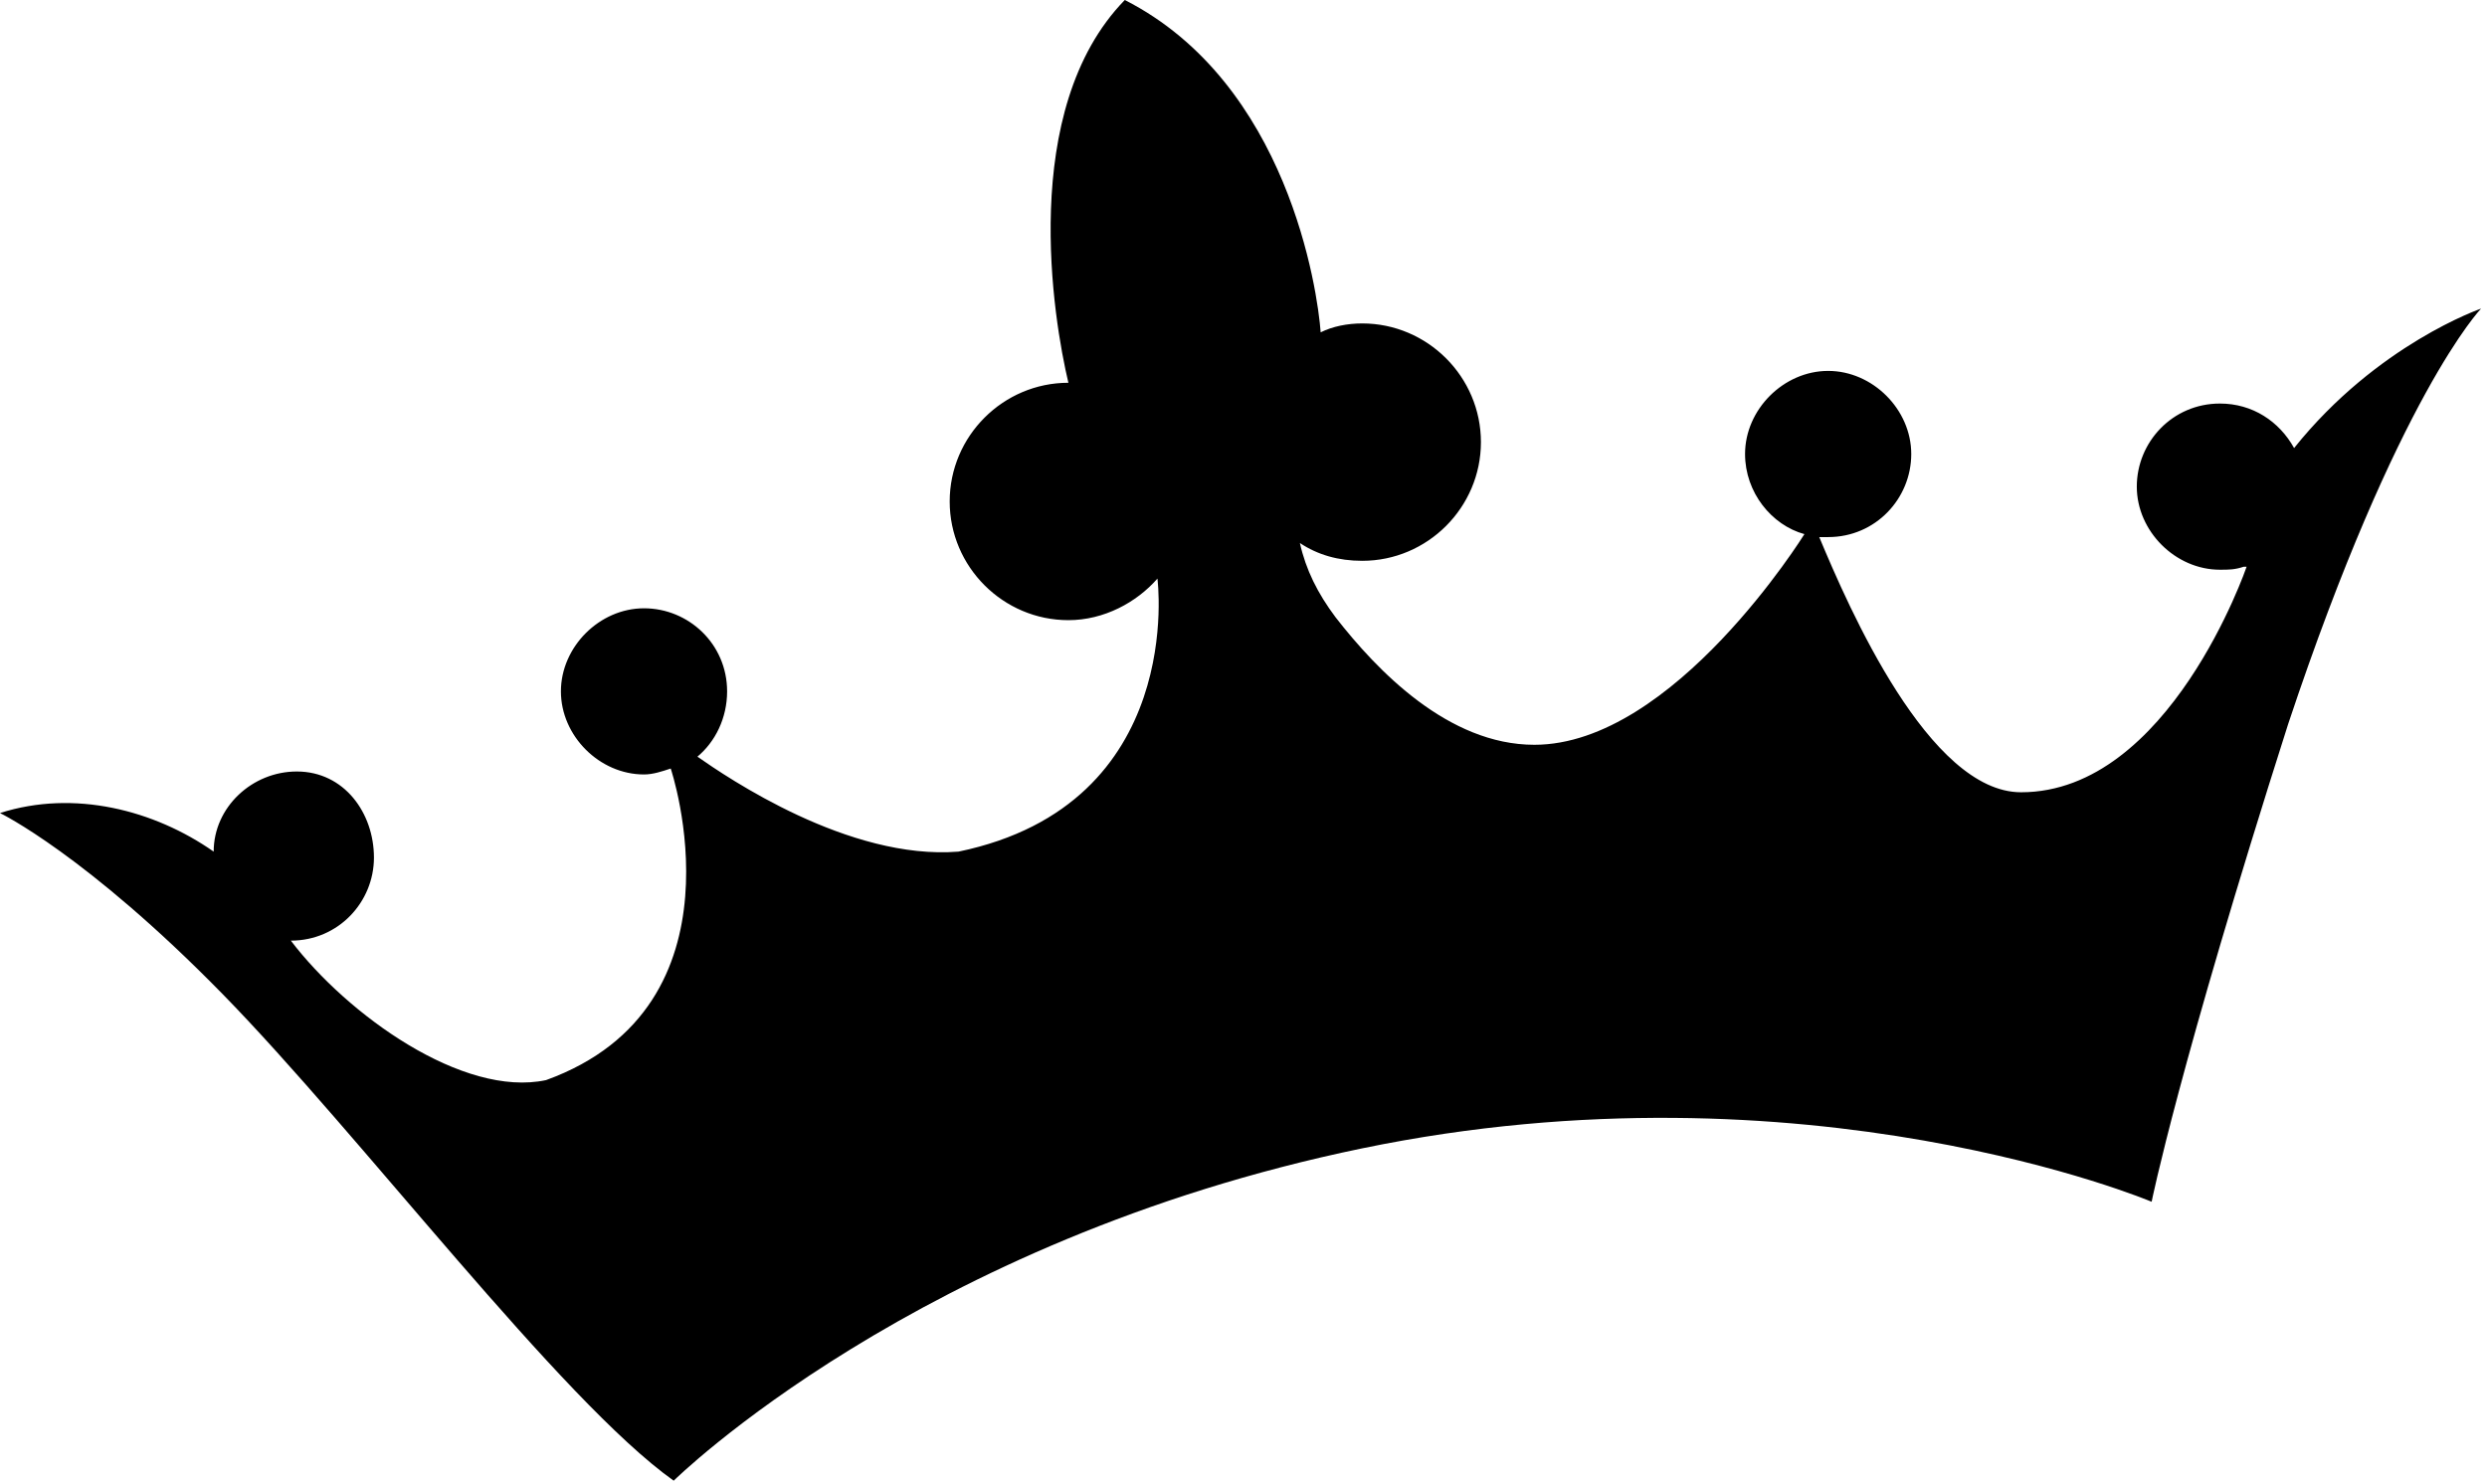
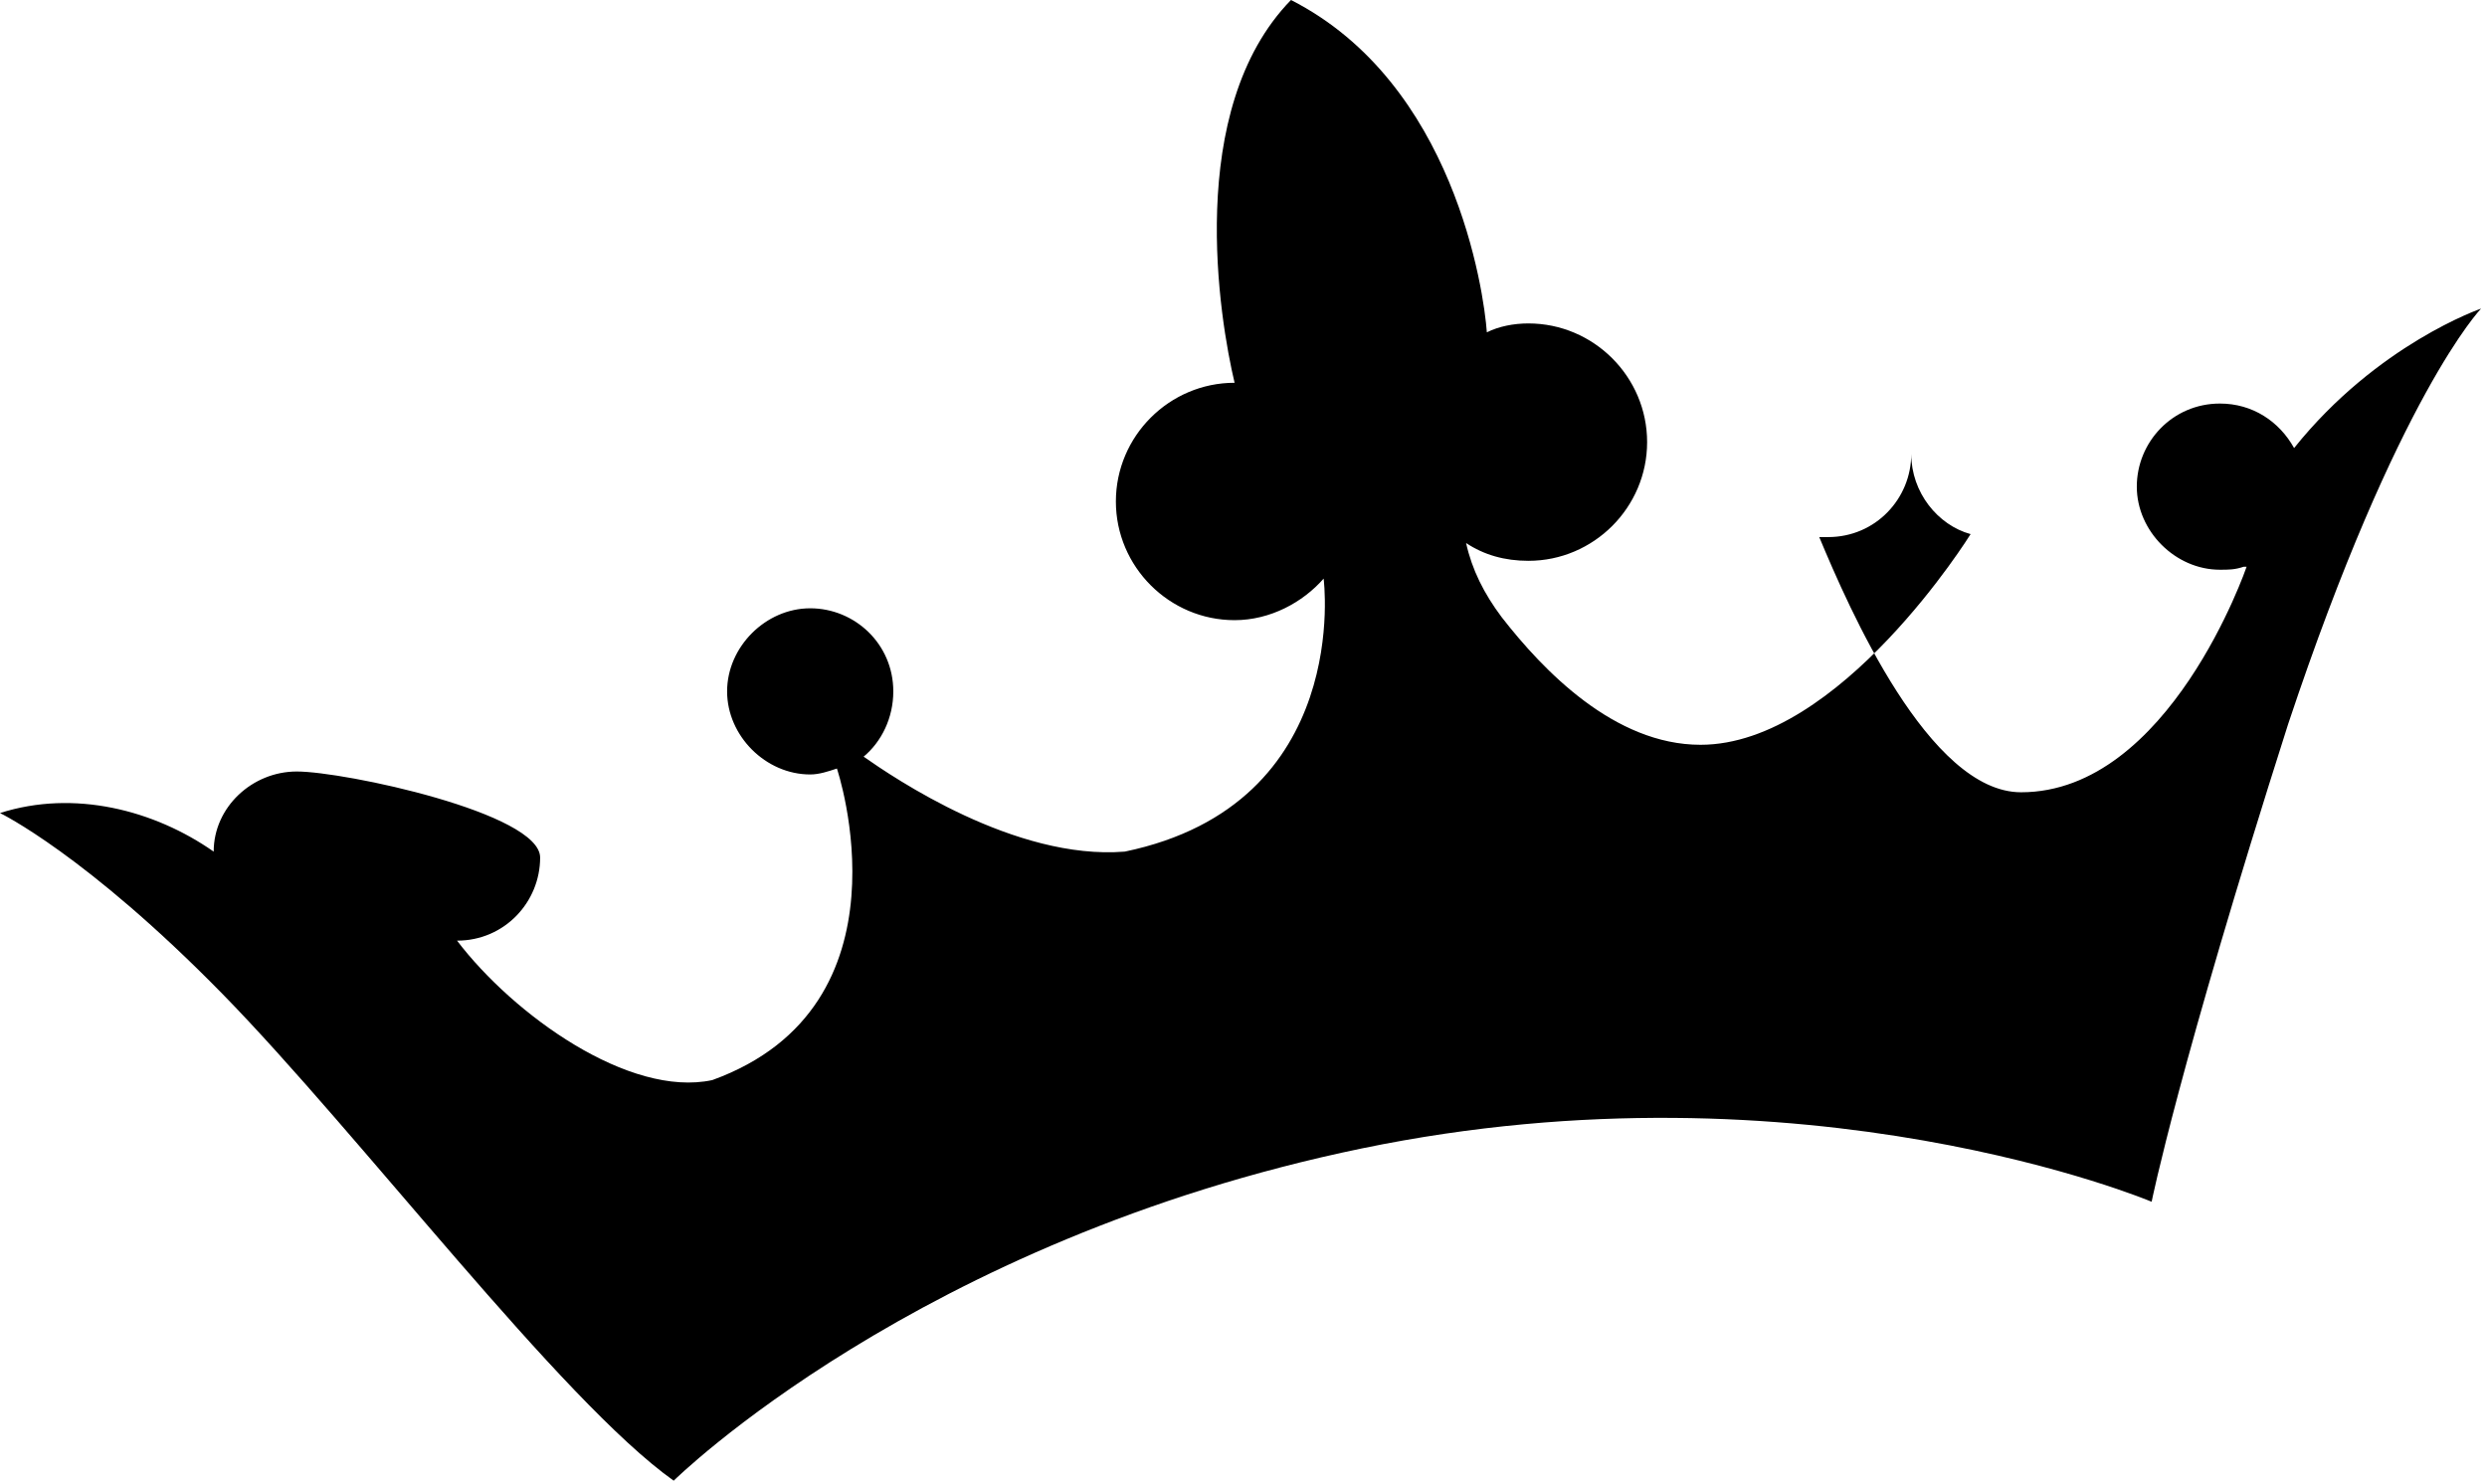
<svg xmlns="http://www.w3.org/2000/svg" xml:space="preserve" id="Layer_1" x="0" y="0" style="enable-background:new 0 0 83.8 50" version="1.1" viewBox="0 0 83.8 50">
-   <path d="M77.3 15.1c-.5-.9-1.4-1.5-2.5-1.5-1.6 0-2.8 1.3-2.8 2.8s1.3 2.8 2.8 2.8c.3 0 .5 0 .8-.1h.1s-2.6 7.6-7.6 7.6c-3.1 0-5.8-6.2-6.8-8.6h.3c1.6 0 2.8-1.3 2.8-2.8s-1.3-2.8-2.8-2.8-2.8 1.3-2.8 2.8c0 1.3.9 2.4 2 2.7 0 0-4.4 7.1-9.1 7.1-2.9 0-5.3-2.5-6.7-4.3-.6-.8-1-1.6-1.2-2.5.6.4 1.3.6 2.1.6 2.2 0 4-1.8 4-4s-1.8-4-4-4c-.5 0-1 .1-1.4.3-.1-1.4-1.1-8.4-6.6-11.2-3.6 3.7-2.4 10.8-1.9 12.9-2.2 0-4 1.8-4 4s1.8 4 4 4c1.2 0 2.3-.6 3-1.4 0 0 1 7.6-6.7 9.2-3.7.3-7.8-2.5-8.8-3.2.6-.5 1-1.3 1-2.2 0-1.6-1.3-2.8-2.8-2.8s-2.8 1.3-2.8 2.8 1.3 2.8 2.8 2.8c.3 0 .6-.1.9-.2 0 0 2.7 8-4.2 10.5-2.8.6-6.7-2.2-8.6-4.7 1.6 0 2.8-1.3 2.8-2.8S11.6 26 10 26c-1.5 0-2.8 1.2-2.8 2.7-2-1.4-4.7-2.1-7.2-1.3 0 0 2.9 1.4 7.5 6.1 4.6 4.7 11.4 13.7 15.2 16.4 0 0 8.2-8.1 23.2-11.2s26.6 1.8 26.6 1.8.9-4.5 4.6-16.1c3.7-11.1 6.5-14 6.5-14s-3.5 1.2-6.3 4.7z" />
+   <path d="M77.3 15.1c-.5-.9-1.4-1.5-2.5-1.5-1.6 0-2.8 1.3-2.8 2.8s1.3 2.8 2.8 2.8c.3 0 .5 0 .8-.1h.1s-2.6 7.6-7.6 7.6c-3.1 0-5.8-6.2-6.8-8.6h.3c1.6 0 2.8-1.3 2.8-2.8c0 1.3.9 2.4 2 2.7 0 0-4.4 7.1-9.1 7.1-2.9 0-5.3-2.5-6.7-4.3-.6-.8-1-1.6-1.2-2.5.6.4 1.3.6 2.1.6 2.2 0 4-1.8 4-4s-1.8-4-4-4c-.5 0-1 .1-1.4.3-.1-1.4-1.1-8.4-6.6-11.2-3.6 3.7-2.4 10.8-1.9 12.9-2.2 0-4 1.8-4 4s1.8 4 4 4c1.2 0 2.3-.6 3-1.4 0 0 1 7.6-6.7 9.2-3.7.3-7.8-2.5-8.8-3.2.6-.5 1-1.3 1-2.2 0-1.6-1.3-2.8-2.8-2.8s-2.8 1.3-2.8 2.8 1.3 2.8 2.8 2.8c.3 0 .6-.1.9-.2 0 0 2.7 8-4.2 10.5-2.8.6-6.7-2.2-8.6-4.7 1.6 0 2.8-1.3 2.8-2.8S11.6 26 10 26c-1.5 0-2.8 1.2-2.8 2.7-2-1.4-4.7-2.1-7.2-1.3 0 0 2.9 1.4 7.5 6.1 4.6 4.7 11.4 13.7 15.2 16.4 0 0 8.2-8.1 23.2-11.2s26.6 1.8 26.6 1.8.9-4.5 4.6-16.1c3.7-11.1 6.5-14 6.5-14s-3.5 1.2-6.3 4.7z" />
</svg>